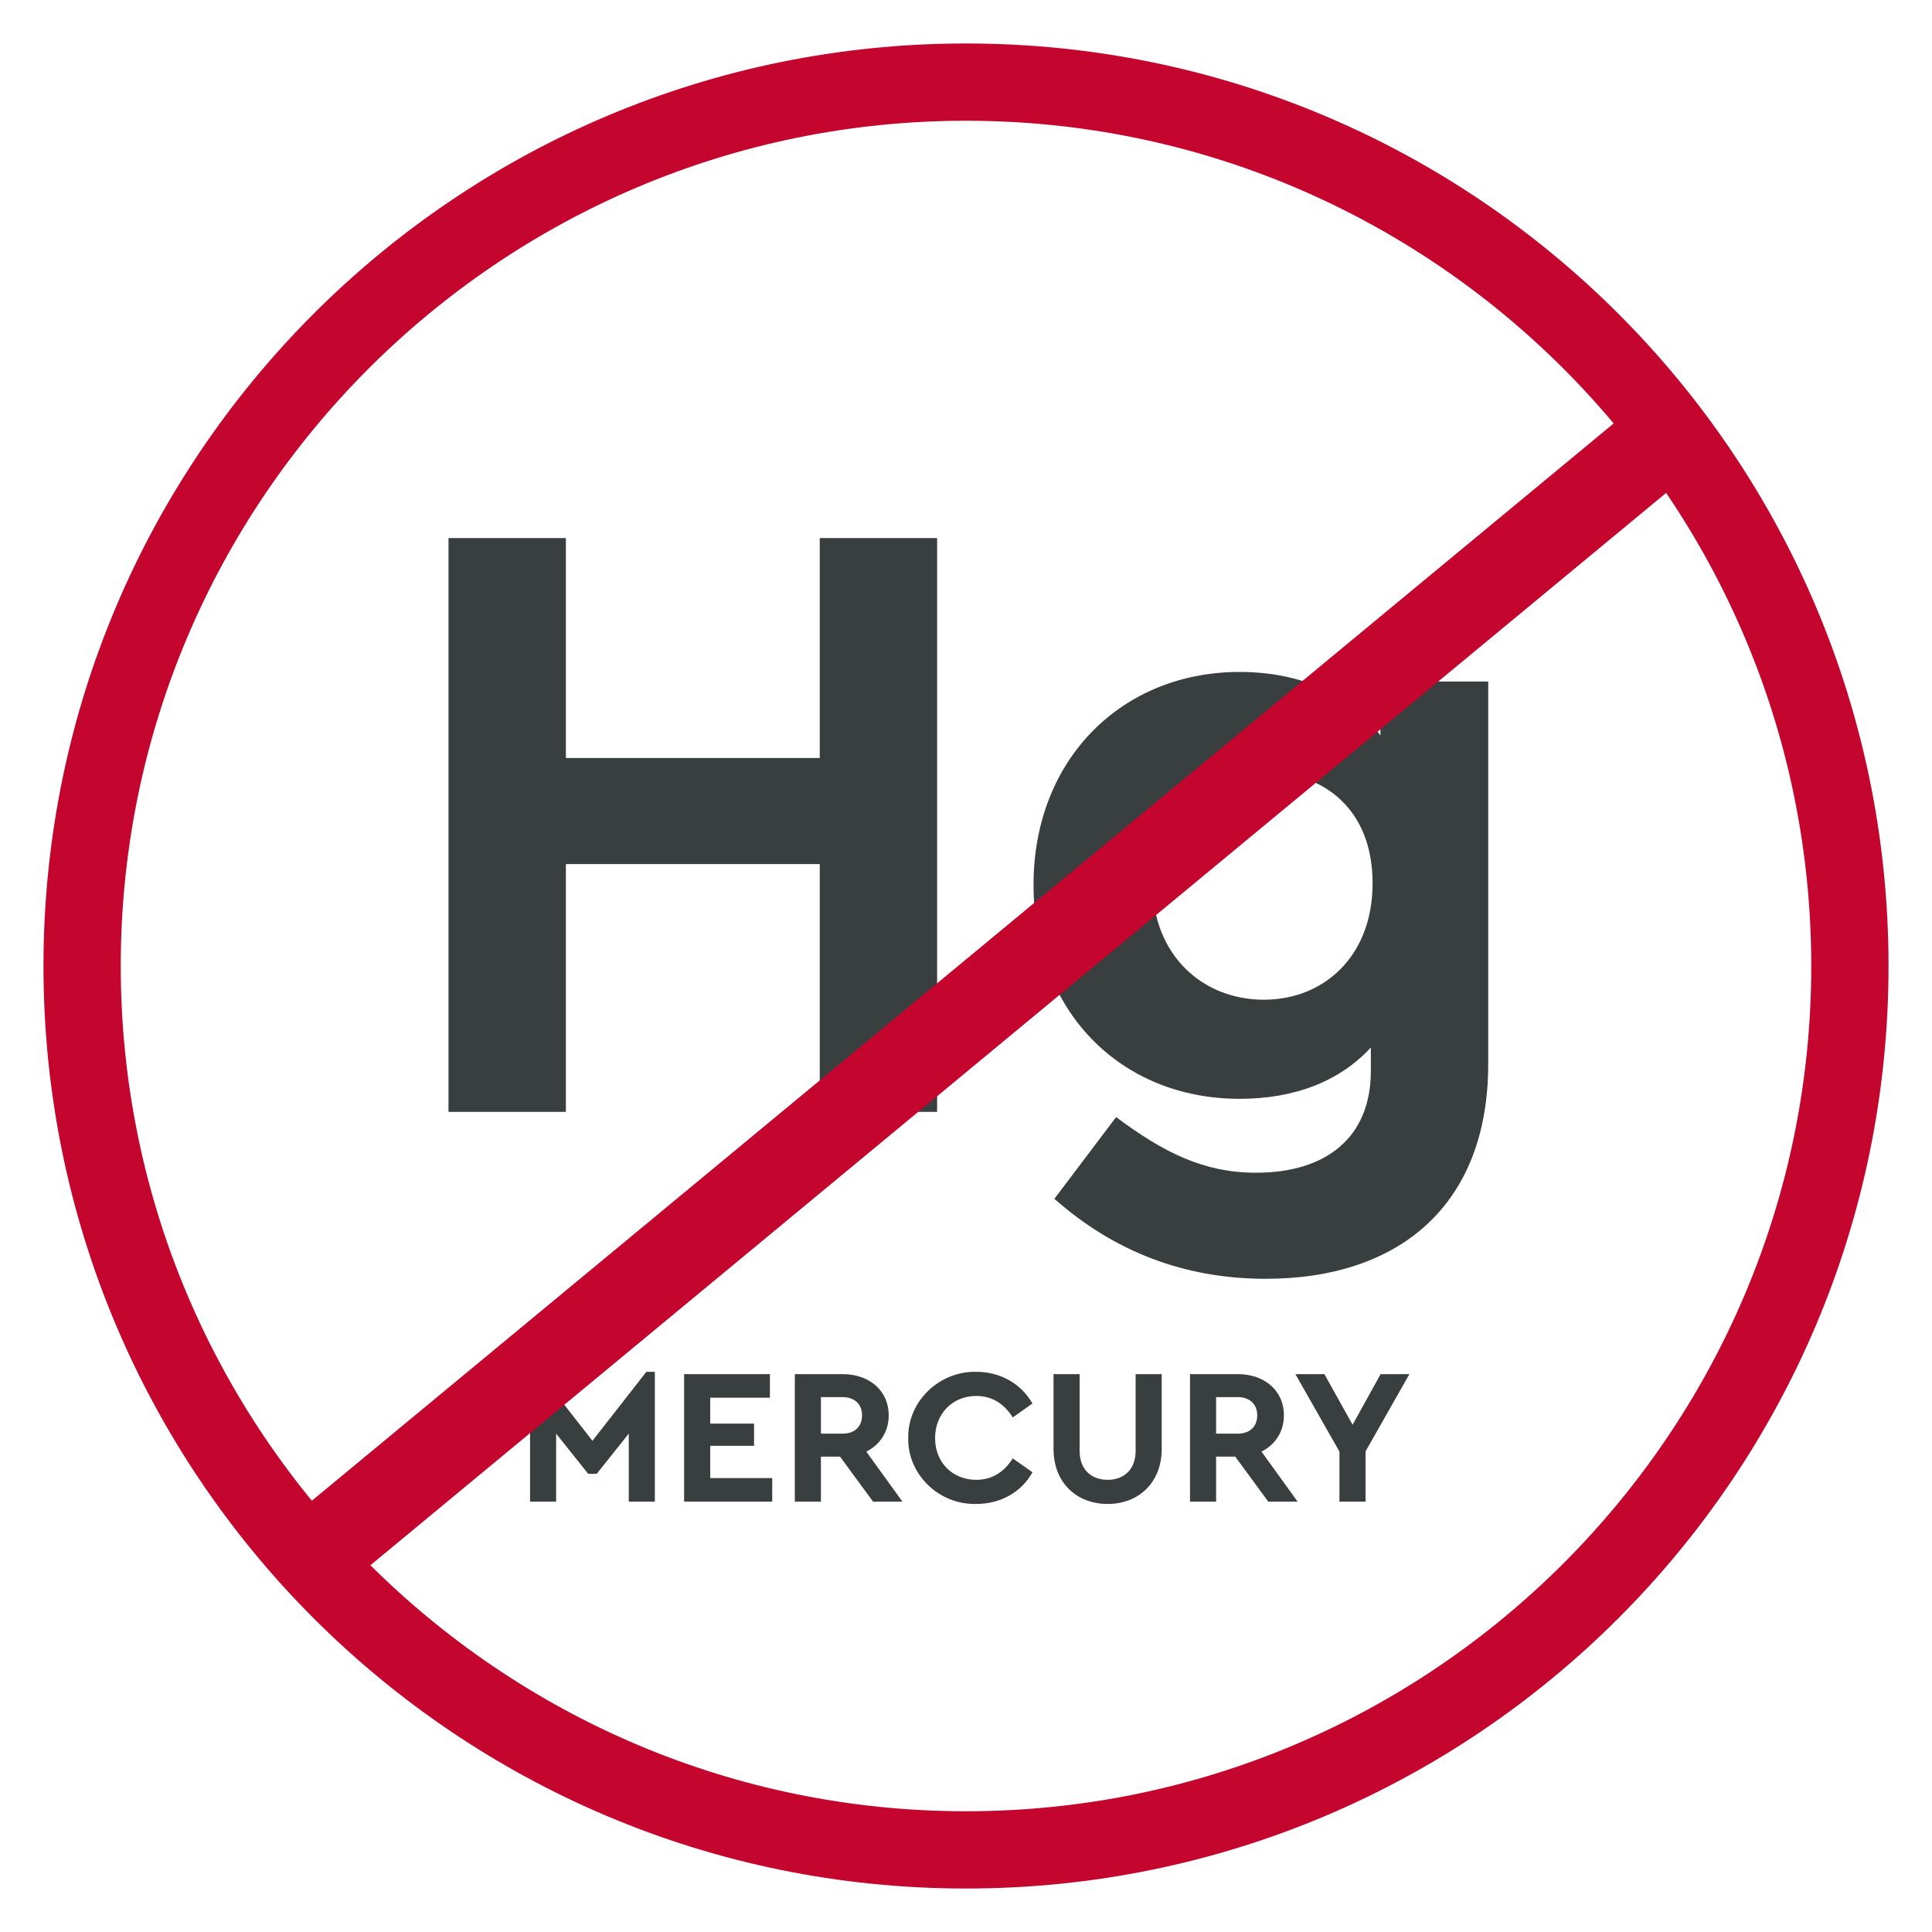
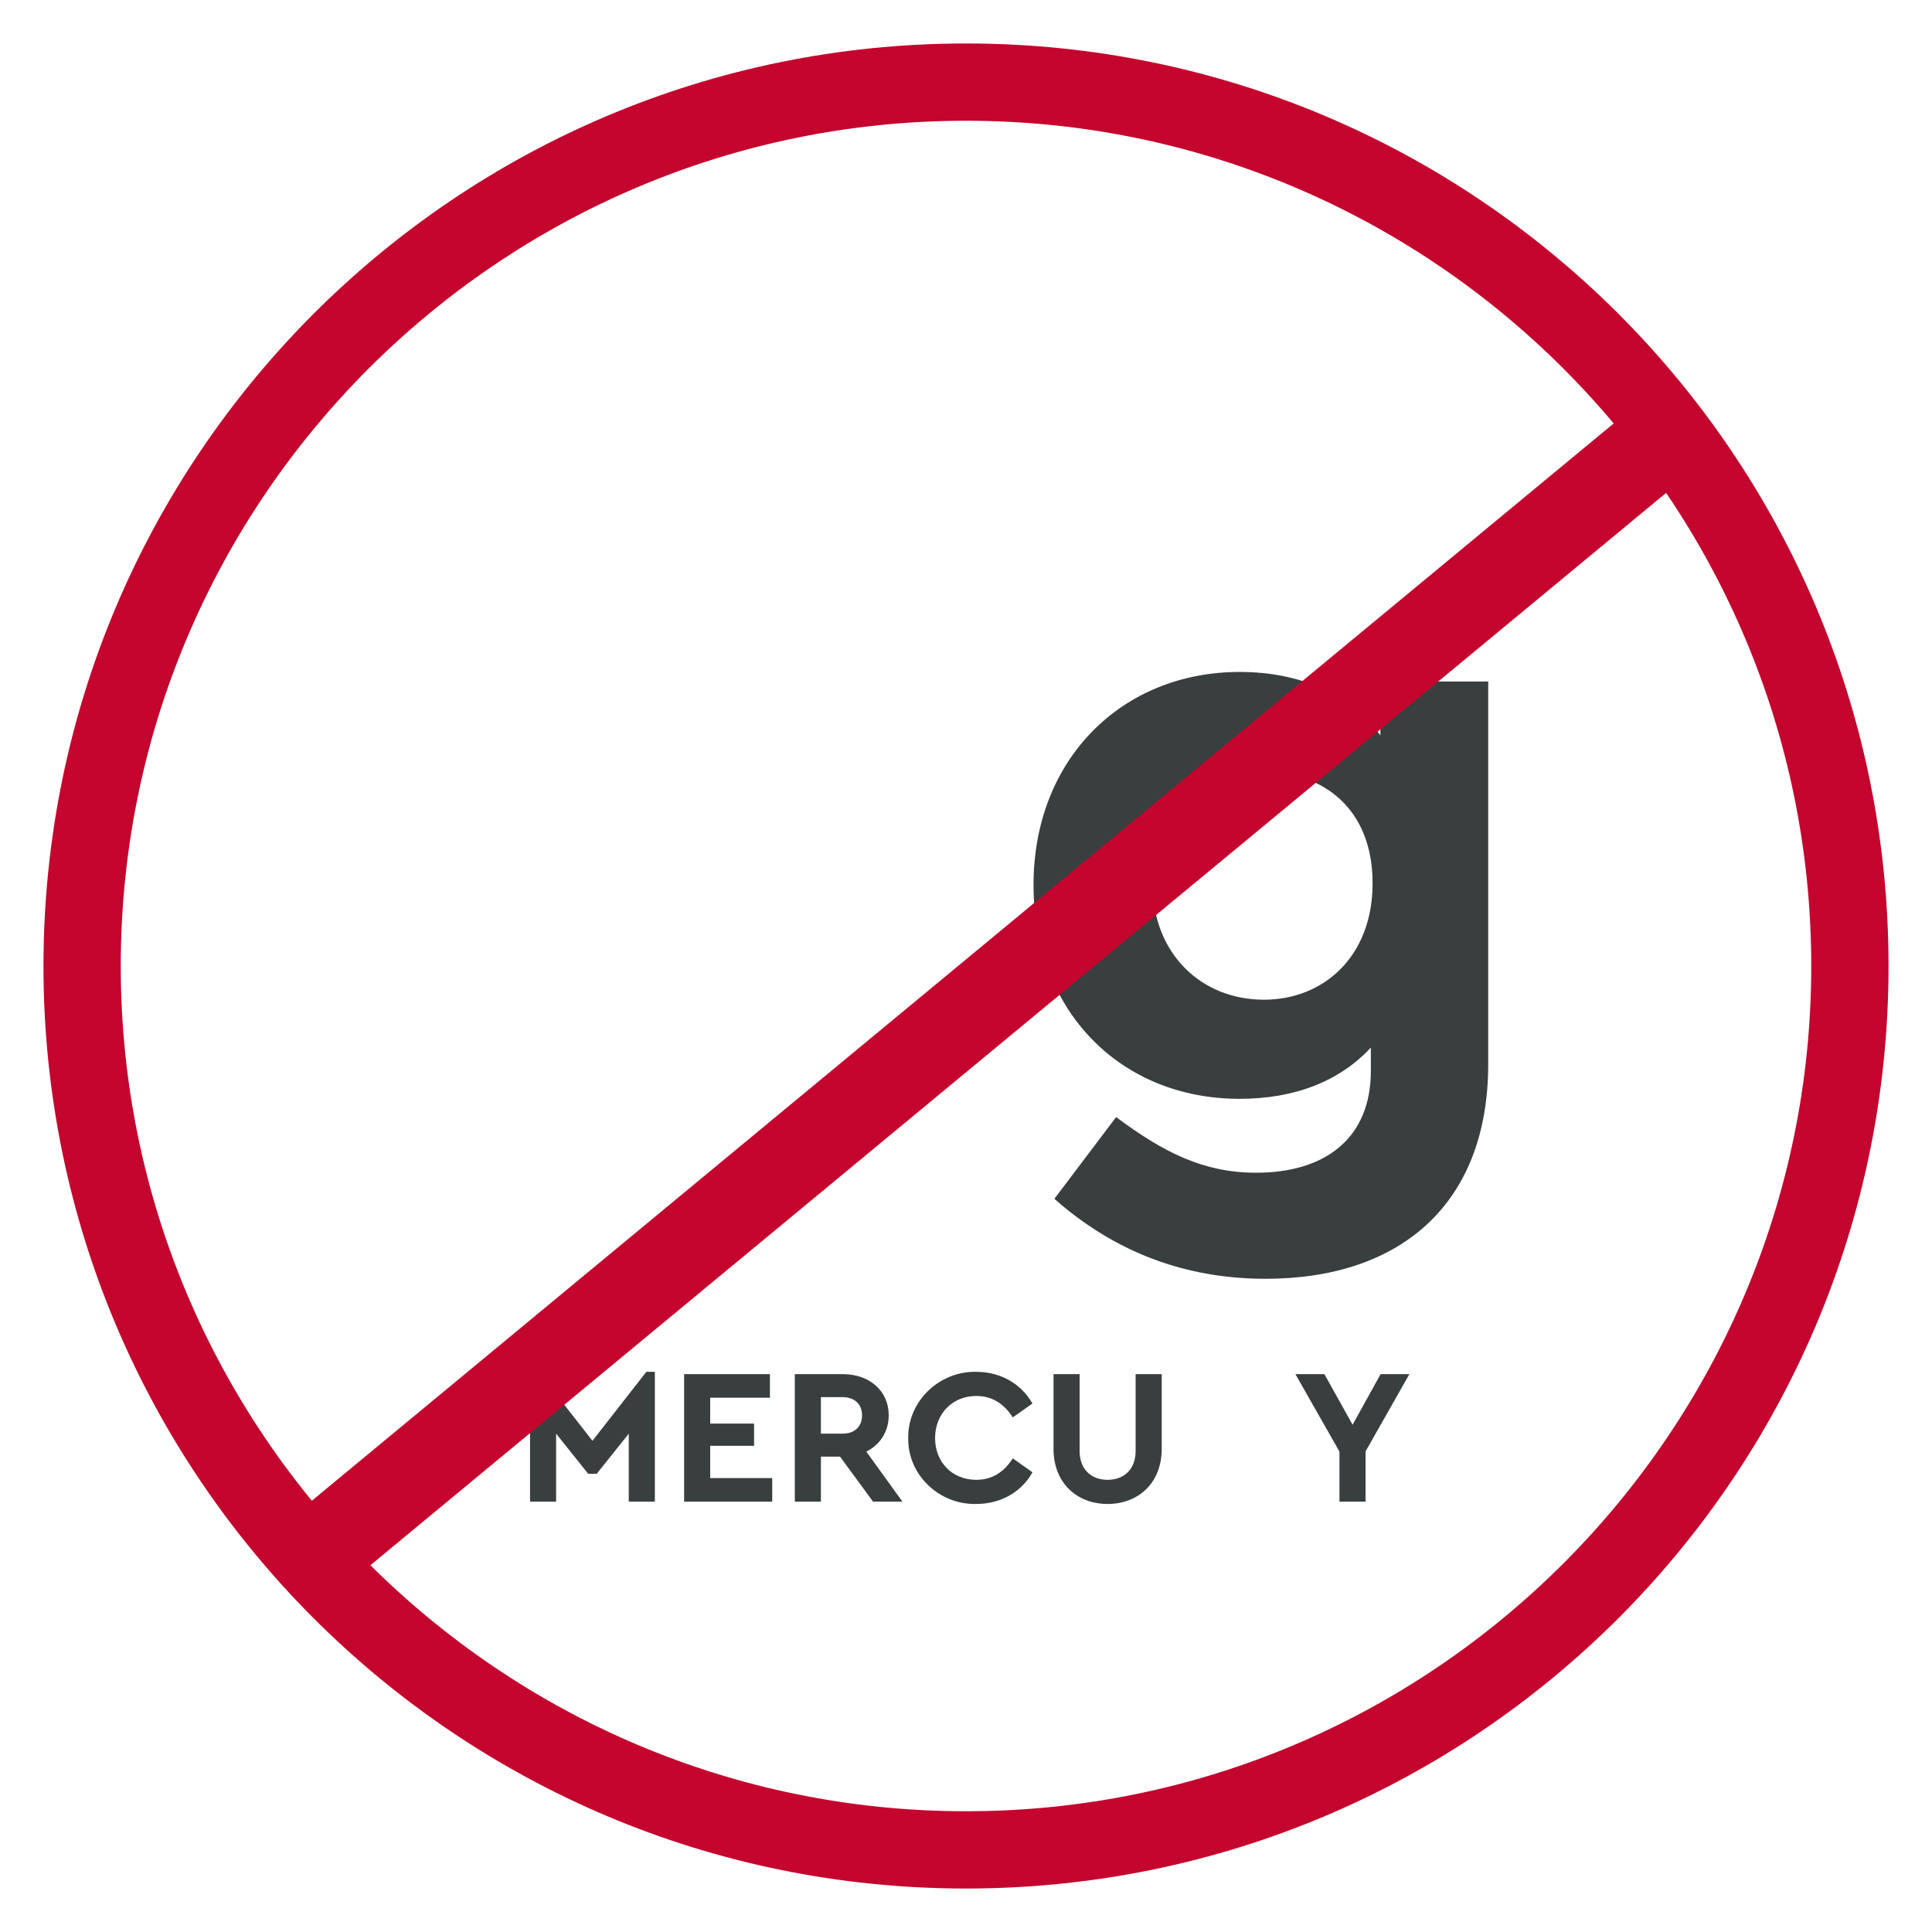
<svg xmlns="http://www.w3.org/2000/svg" id="a" viewBox="0 0 200 200">
  <defs>
    <style>.c{fill:#c4052d;}.d{fill:#393e3f;}</style>
  </defs>
  <g>
-     <path class="d" d="m46.43,55.7h12.15v22.77h26.28v-22.77h12.15v59.4h-12.15v-25.65h-26.28v25.65h-12.15v-59.4Z" />
    <path class="d" d="m154.06,70.55v39.6c0,14.49-9.09,22.23-23.04,22.23-8.37,0-15.66-2.79-21.87-8.28l6.39-8.46c4.95,3.69,9.09,5.76,14.49,5.76,7.2,0,11.88-3.6,11.88-10.53v-2.43c-3.24,3.51-7.92,5.31-13.59,5.31-12.33,0-21.33-9.09-21.33-22.14s9.18-22.05,21.33-22.05c6.39,0,11.43,2.34,14.58,6.57v-5.58h11.16Zm-23.22,9.36c-6.57,0-11.52,4.41-11.52,11.61s5.04,11.97,11.52,11.97c6.12,0,11.25-4.41,11.25-12.06s-5.04-11.52-11.25-11.52Z" />
  </g>
  <g>
    <path class="d" d="m67.79,142.01v13.44h-2.7v-7.04l-3.32,4.16h-.88l-3.32-4.16v7.04h-2.7v-13.44h.88l5.58,7.14,5.58-7.14h.88Z" />
    <path class="d" d="m70.82,142.25h8.88v2.44h-6.18v2.68h4.54v2.3h-4.54v3.34h6.42v2.44h-9.12v-13.2Z" />
    <path class="d" d="m90.38,155.45l-3.42-4.66h-1.98v4.66h-2.7v-13.2h4.96c2.76,0,4.76,1.72,4.76,4.26,0,1.68-.88,3.04-2.32,3.76l3.74,5.18h-3.04Zm-5.4-7.04h2.26c1.26,0,2-.76,2-1.9s-.78-1.88-2-1.88h-2.26v3.78Z" />
    <path class="d" d="m101.06,142.01c2.5,0,4.64,1.22,5.82,3.28l-2.04,1.44c-.94-1.48-2.2-2.22-3.78-2.22-2.46,0-4.26,1.84-4.26,4.36s1.8,4.32,4.26,4.32c1.58,0,2.84-.74,3.78-2.22l2.04,1.44c-1.14,2.06-3.3,3.28-5.84,3.28-3.86.08-7.1-3.06-7.02-6.84-.06-3.78,3.2-6.92,7.04-6.84Z" />
    <path class="d" d="m109.06,142.25h2.7v7.94c0,1.92,1.2,3,2.9,3s2.9-1.08,2.9-3v-7.94h2.7v7.74c0,3.5-2.4,5.7-5.6,5.7s-5.6-2.2-5.6-5.7v-7.74Z" />
-     <path class="d" d="m131.29,155.45l-3.42-4.66h-1.98v4.66h-2.7v-13.2h4.96c2.76,0,4.76,1.72,4.76,4.26,0,1.68-.88,3.04-2.32,3.76l3.74,5.18h-3.04Zm-5.4-7.04h2.26c1.26,0,2-.76,2-1.9s-.78-1.88-2-1.88h-2.26v3.78Z" />
    <path class="d" d="m141.36,150.25v5.2h-2.7v-5.18l-4.56-8.02h3l2.92,5.24,2.9-5.24h2.98l-4.54,8Z" />
  </g>
  <g>
    <path class="c" d="m100,12.5c48.25,0,87.5,39.25,87.5,87.5s-39.25,87.5-87.5,87.5S12.5,148.25,12.5,100,51.75,12.5,100,12.5m0-8C47.26,4.5,4.5,47.26,4.5,100s42.76,95.5,95.5,95.5,95.5-42.76,95.5-95.5S152.74,4.5,100,4.5h0Z" />
    <polygon class="c" points="176.12 48.01 36.28 163.74 30.74 156.63 170.58 40.91 176.12 48.01" />
  </g>
</svg>